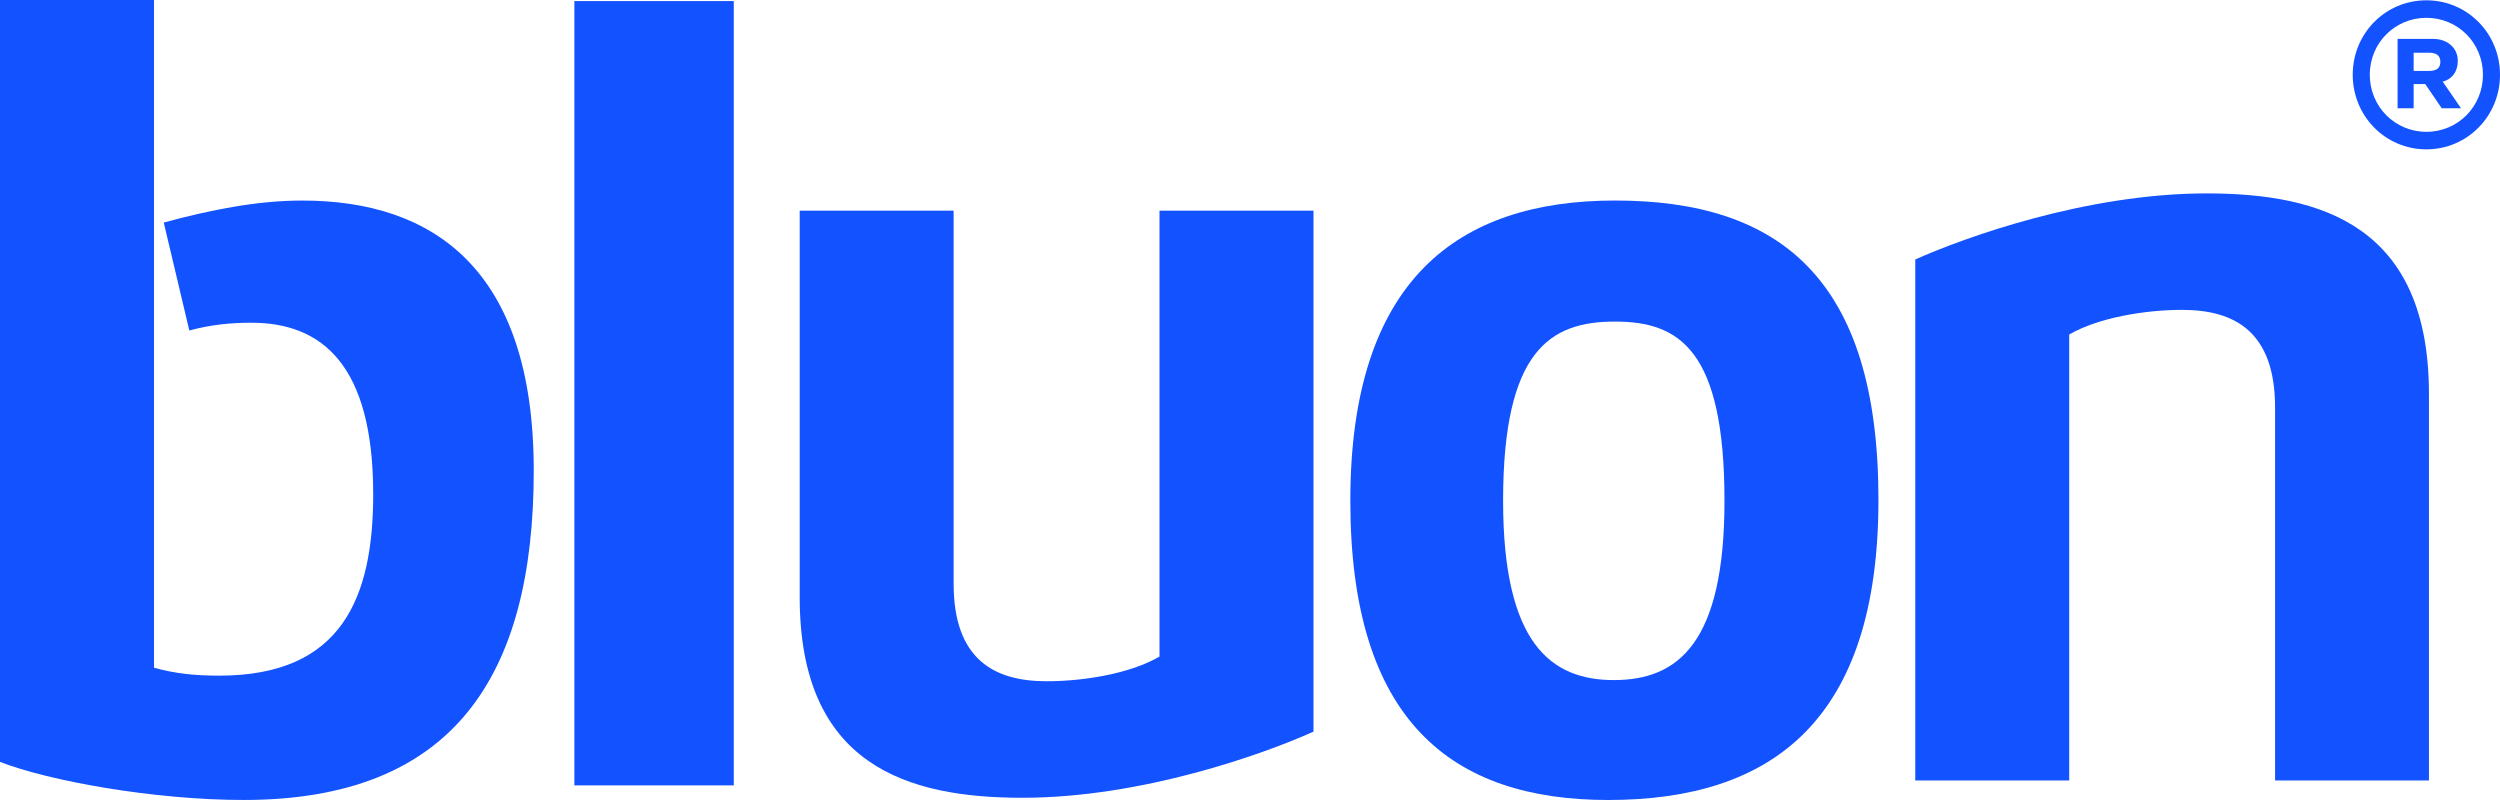
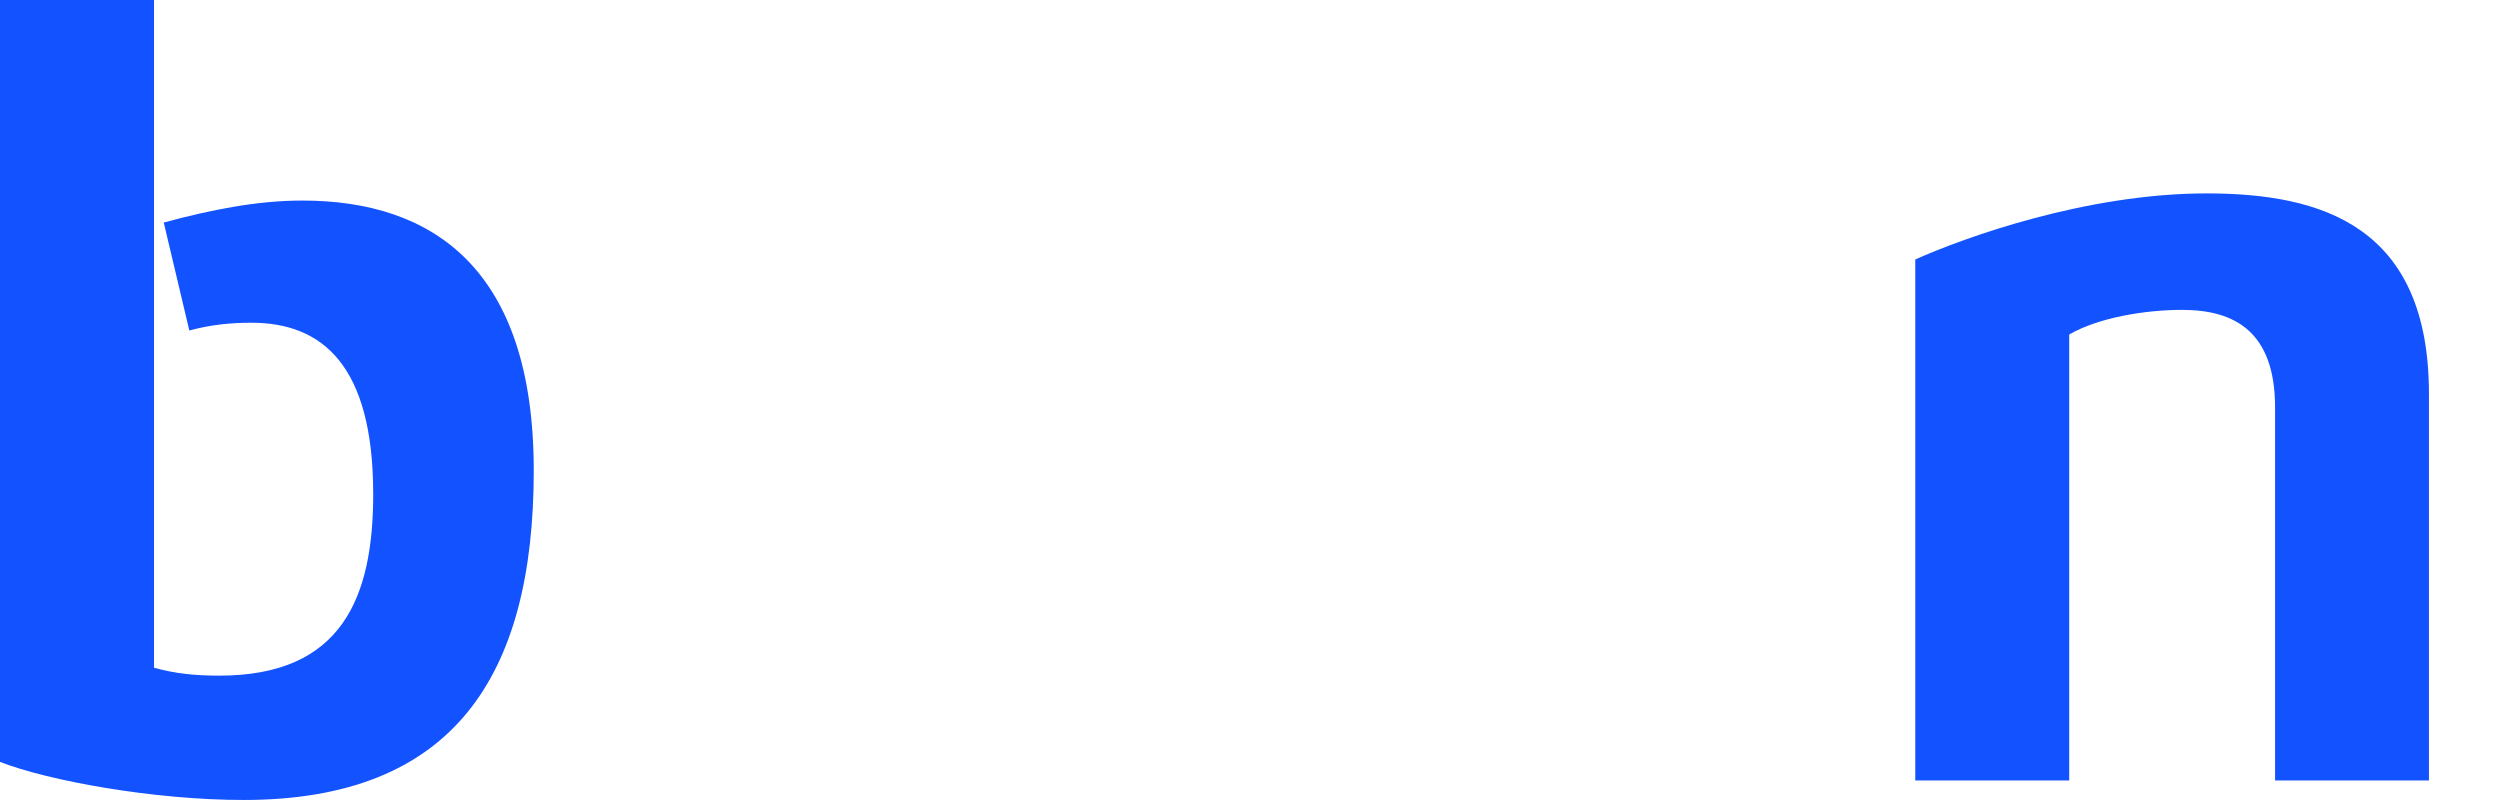
<svg xmlns="http://www.w3.org/2000/svg" width="100" height="32" viewBox="0 0 100 32" fill="none">
  <path d="M76.611 10.379C78.605 9.486 83.475 7.736 88.261 7.736C92.868 7.736 97.158 9.035 97.158 15.758V31.219H91.003V16.299C91.003 13.251 89.368 12.395 87.285 12.395C85.779 12.395 83.92 12.712 82.768 13.38V31.219H76.611V10.379Z" fill="#1352FF" />
-   <path d="M52.541 29.265C50.551 30.161 45.676 31.911 40.892 31.911C36.286 31.911 31.988 30.61 31.988 23.889V8.427H38.145V23.348C38.145 26.395 39.785 27.25 41.866 27.25C43.371 27.25 45.23 26.938 46.38 26.262V8.427H52.54V29.265H52.541Z" fill="#1352FF" />
  <path d="M12.092 8.022C10.31 8.022 8.486 8.379 6.55 8.901L7.573 13.22C8.438 12.986 9.236 12.909 10.056 12.909C12.89 12.909 14.928 14.609 14.928 19.765C14.928 23.887 13.69 27.026 8.773 27.026C7.753 27.026 6.998 26.938 6.161 26.71V0H0V30.476C1.953 31.237 6.162 31.999 9.746 31.999C18.118 31.999 21.35 27.071 21.35 18.823C21.35 10.756 17.32 8.022 12.092 8.022Z" fill="#1352FF" />
-   <path fill-rule="evenodd" clip-rule="evenodd" d="M64.6 8.021C58.305 8.021 54.013 11.204 54.013 20.033C54.013 28.862 58.089 32 64.332 32C70.93 32 75.138 28.774 75.138 19.989C75.138 11.113 71.154 8.021 64.6 8.021ZM64.554 27.203C62.027 27.203 60.124 25.726 60.124 20.033C60.124 13.984 62.027 12.863 64.6 12.863C67.165 12.863 68.979 13.984 68.979 20.033C68.979 25.726 67.12 27.203 64.554 27.203Z" fill="#1352FF" />
-   <rect x="22.975" y="0.043" width="6.376" height="31.372" fill="#1352FF" />
-   <path fill-rule="evenodd" clip-rule="evenodd" d="M94.109 2.99C94.109 4.646 95.417 5.974 97.055 5.974C98.692 5.974 100 4.646 100 2.99C100 1.334 98.692 0.012 97.055 0.012C95.417 0.012 94.109 1.334 94.109 2.99ZM99.318 2.99C99.318 4.262 98.318 5.273 97.055 5.273C95.797 5.273 94.791 4.262 94.791 2.99C94.791 1.719 95.797 0.713 97.055 0.713C98.318 0.713 99.318 1.719 99.318 2.99ZM96.546 4.33H95.903V1.555H97.317C97.899 1.555 98.312 1.916 98.312 2.431C98.312 2.86 98.094 3.16 97.709 3.267L98.441 4.33H97.669L97.01 3.363H96.546V4.33ZM96.546 2.838V2.109H97.166C97.463 2.109 97.614 2.233 97.614 2.47C97.614 2.725 97.463 2.838 97.15 2.838H96.546Z" fill="#1352FF" />
</svg>